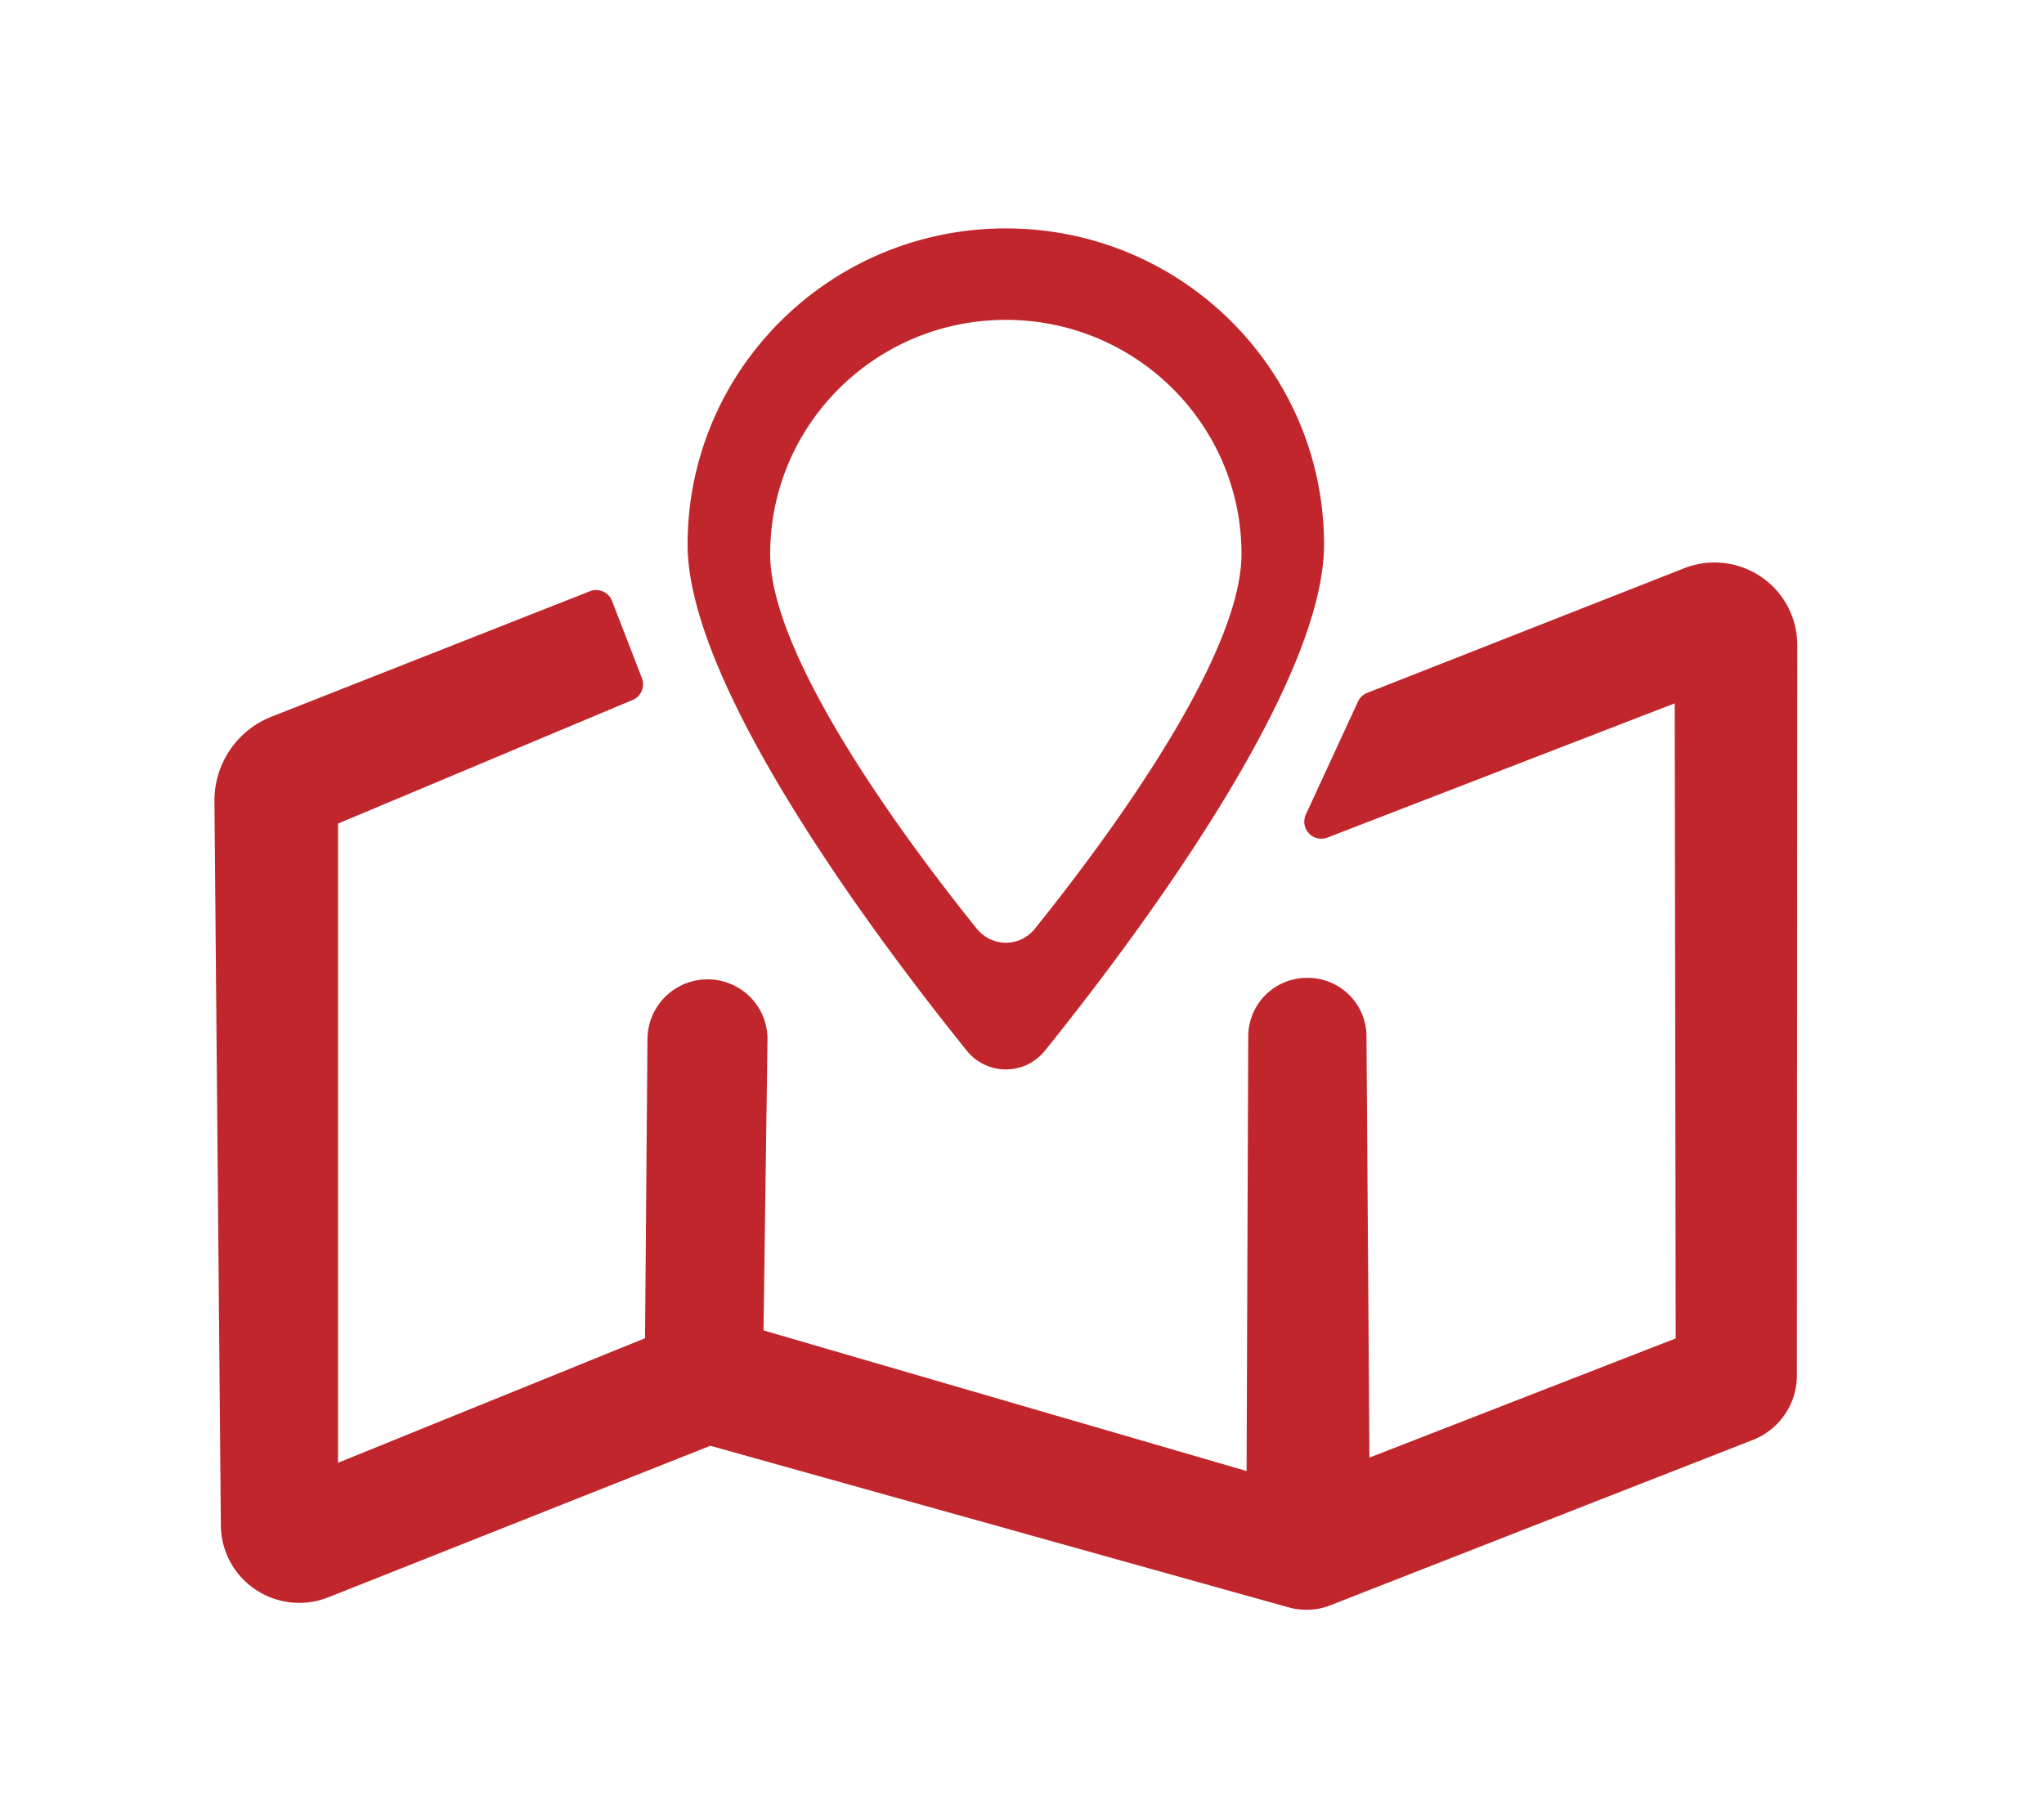
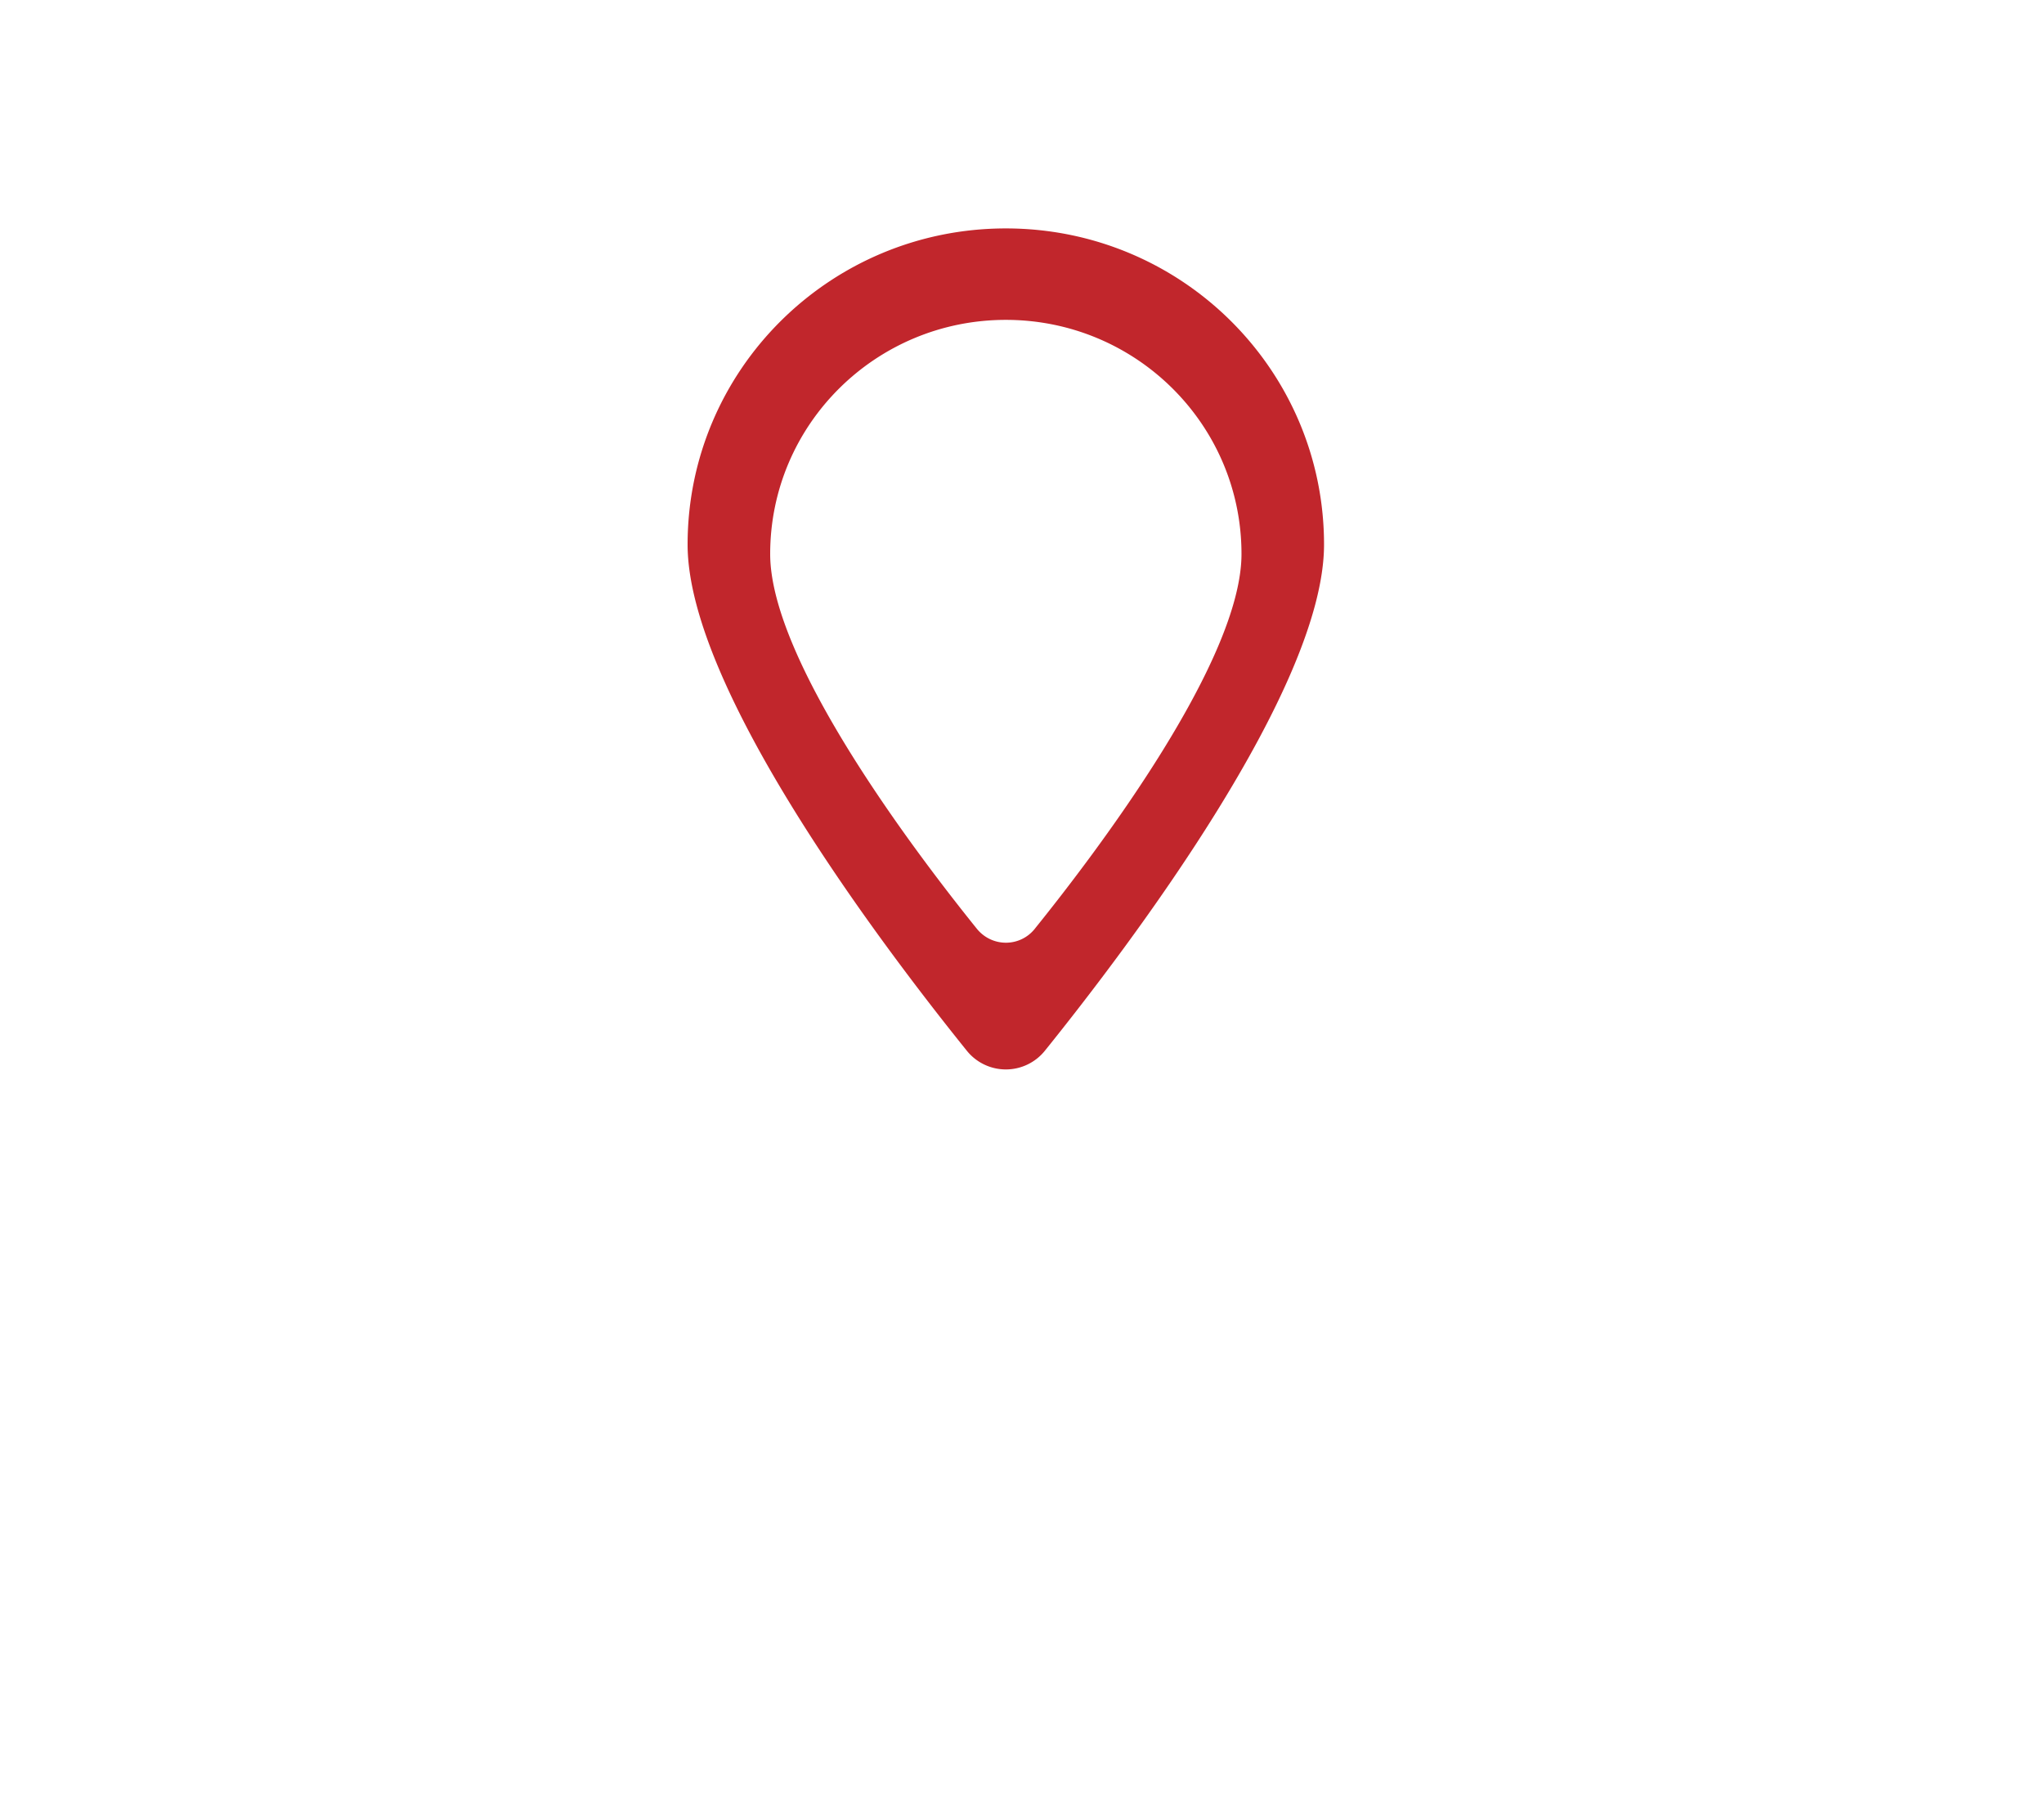
<svg xmlns="http://www.w3.org/2000/svg" width="60" height="53" fill="none">
  <path d="M30.678 30.84a1.47 1.47 0 01-2.304 0c-2.499-3.102-8.19-10.628-8.19-14.852 0-5.128 4.18-9.282 9.342-9.282 5.16 0 9.34 4.154 9.34 9.282 0 4.224-5.69 11.75-8.188 14.852zm-.3-3.576c1.851-2.297 6.065-7.871 6.065-10.999 0-3.798-3.096-6.874-6.917-6.874-3.822 0-6.918 3.076-6.918 6.874 0 3.128 4.214 8.702 6.064 10.999.444.55 1.269.55 1.707 0z" fill="#c1262c" />
-   <path fill-rule="evenodd" clip-rule="evenodd" d="M17.5 17.823l.876 2.266-8.954 3.758v19.84l10.01-4.061.074-9.133a1.265 1.265 0 012.155-.875c.24.239.372.564.368.902l-.122 8.912 15.183 4.421.051-13.43a1.222 1.222 0 011.199-1.214h.02c.328-.008.645.116.88.344.236.227.37.539.372.865l.092 13.104 9.985-3.886-.03-19.716-10.873 4.203 1.53-3.316 9.302-3.658a1.94 1.94 0 011.795.197c.528.357.844.951.844 1.587l-.011 21.453a1.53 1.53 0 01-.976 1.423l-12.4 4.854a1.43 1.43 0 01-.906.046l-17.141-4.79-11.37 4.511a1.812 1.812 0 01-1.672-.176 1.788 1.788 0 01-.798-1.471l-.188-21.266a2.145 2.145 0 011.362-2.013l9.343-3.681z" fill="#c1262c" stroke="#c1262c" stroke-miterlimit="1.5" stroke-linecap="round" stroke-linejoin="round" />
</svg>